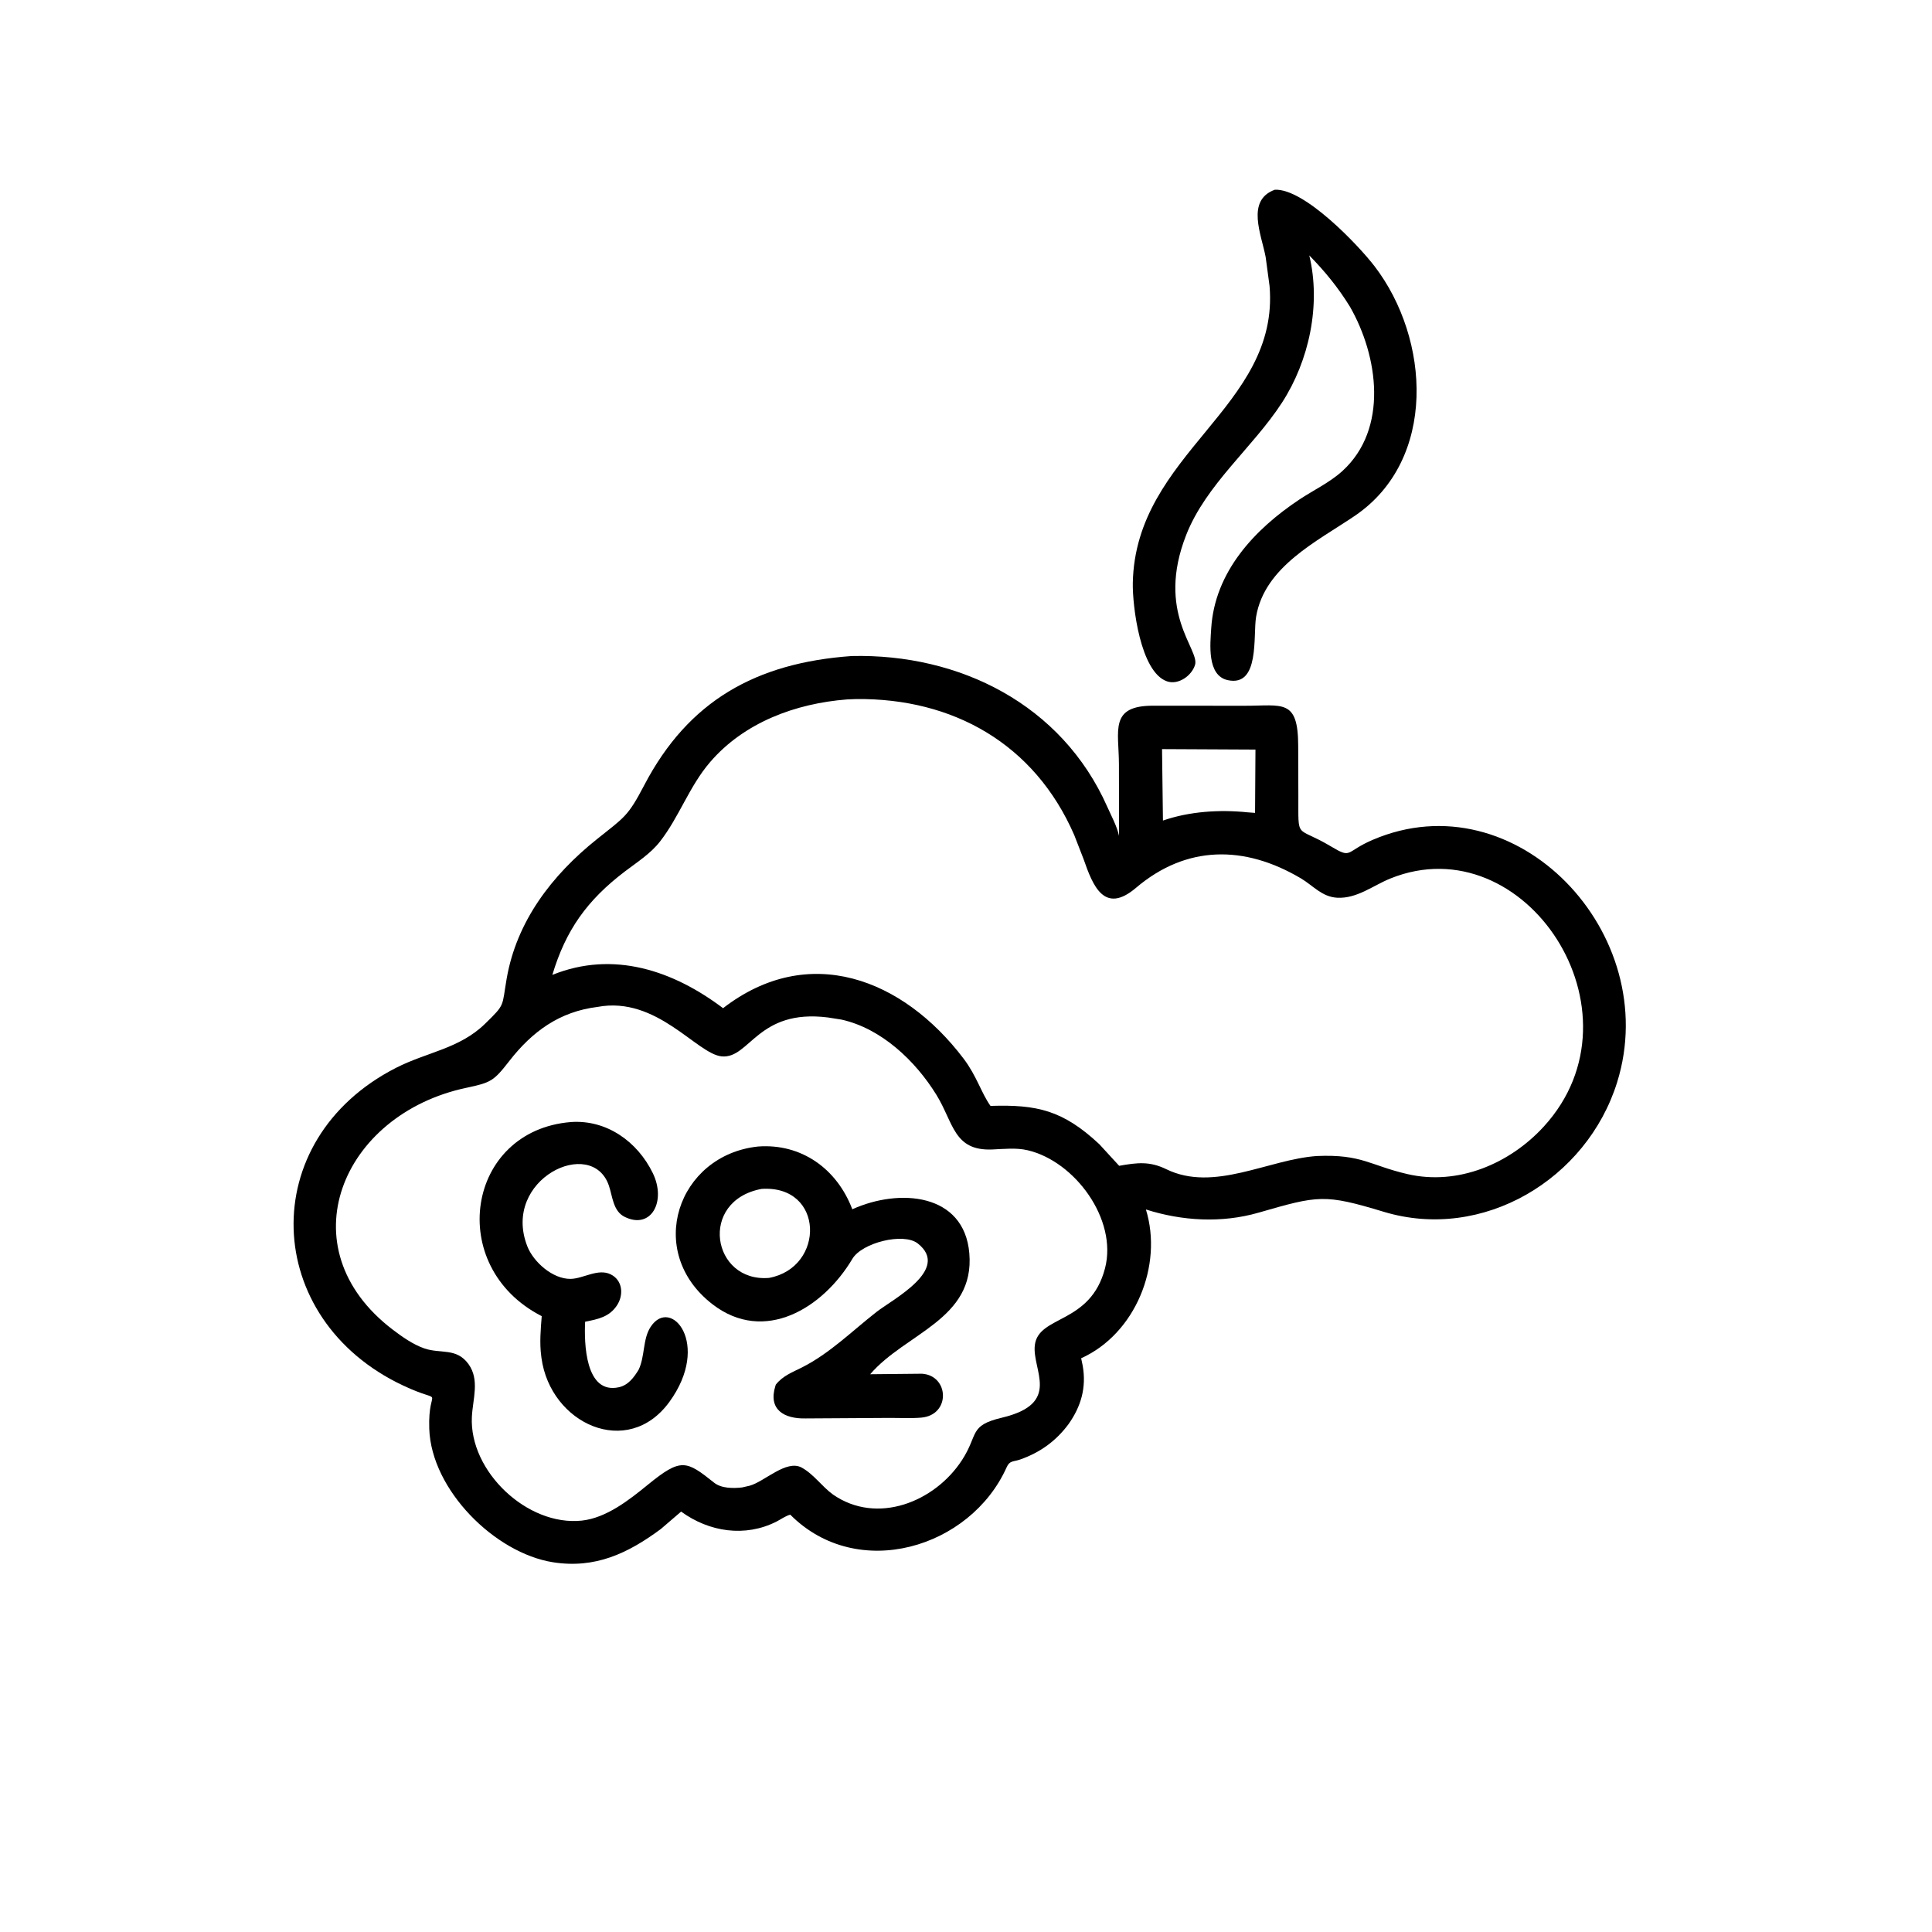
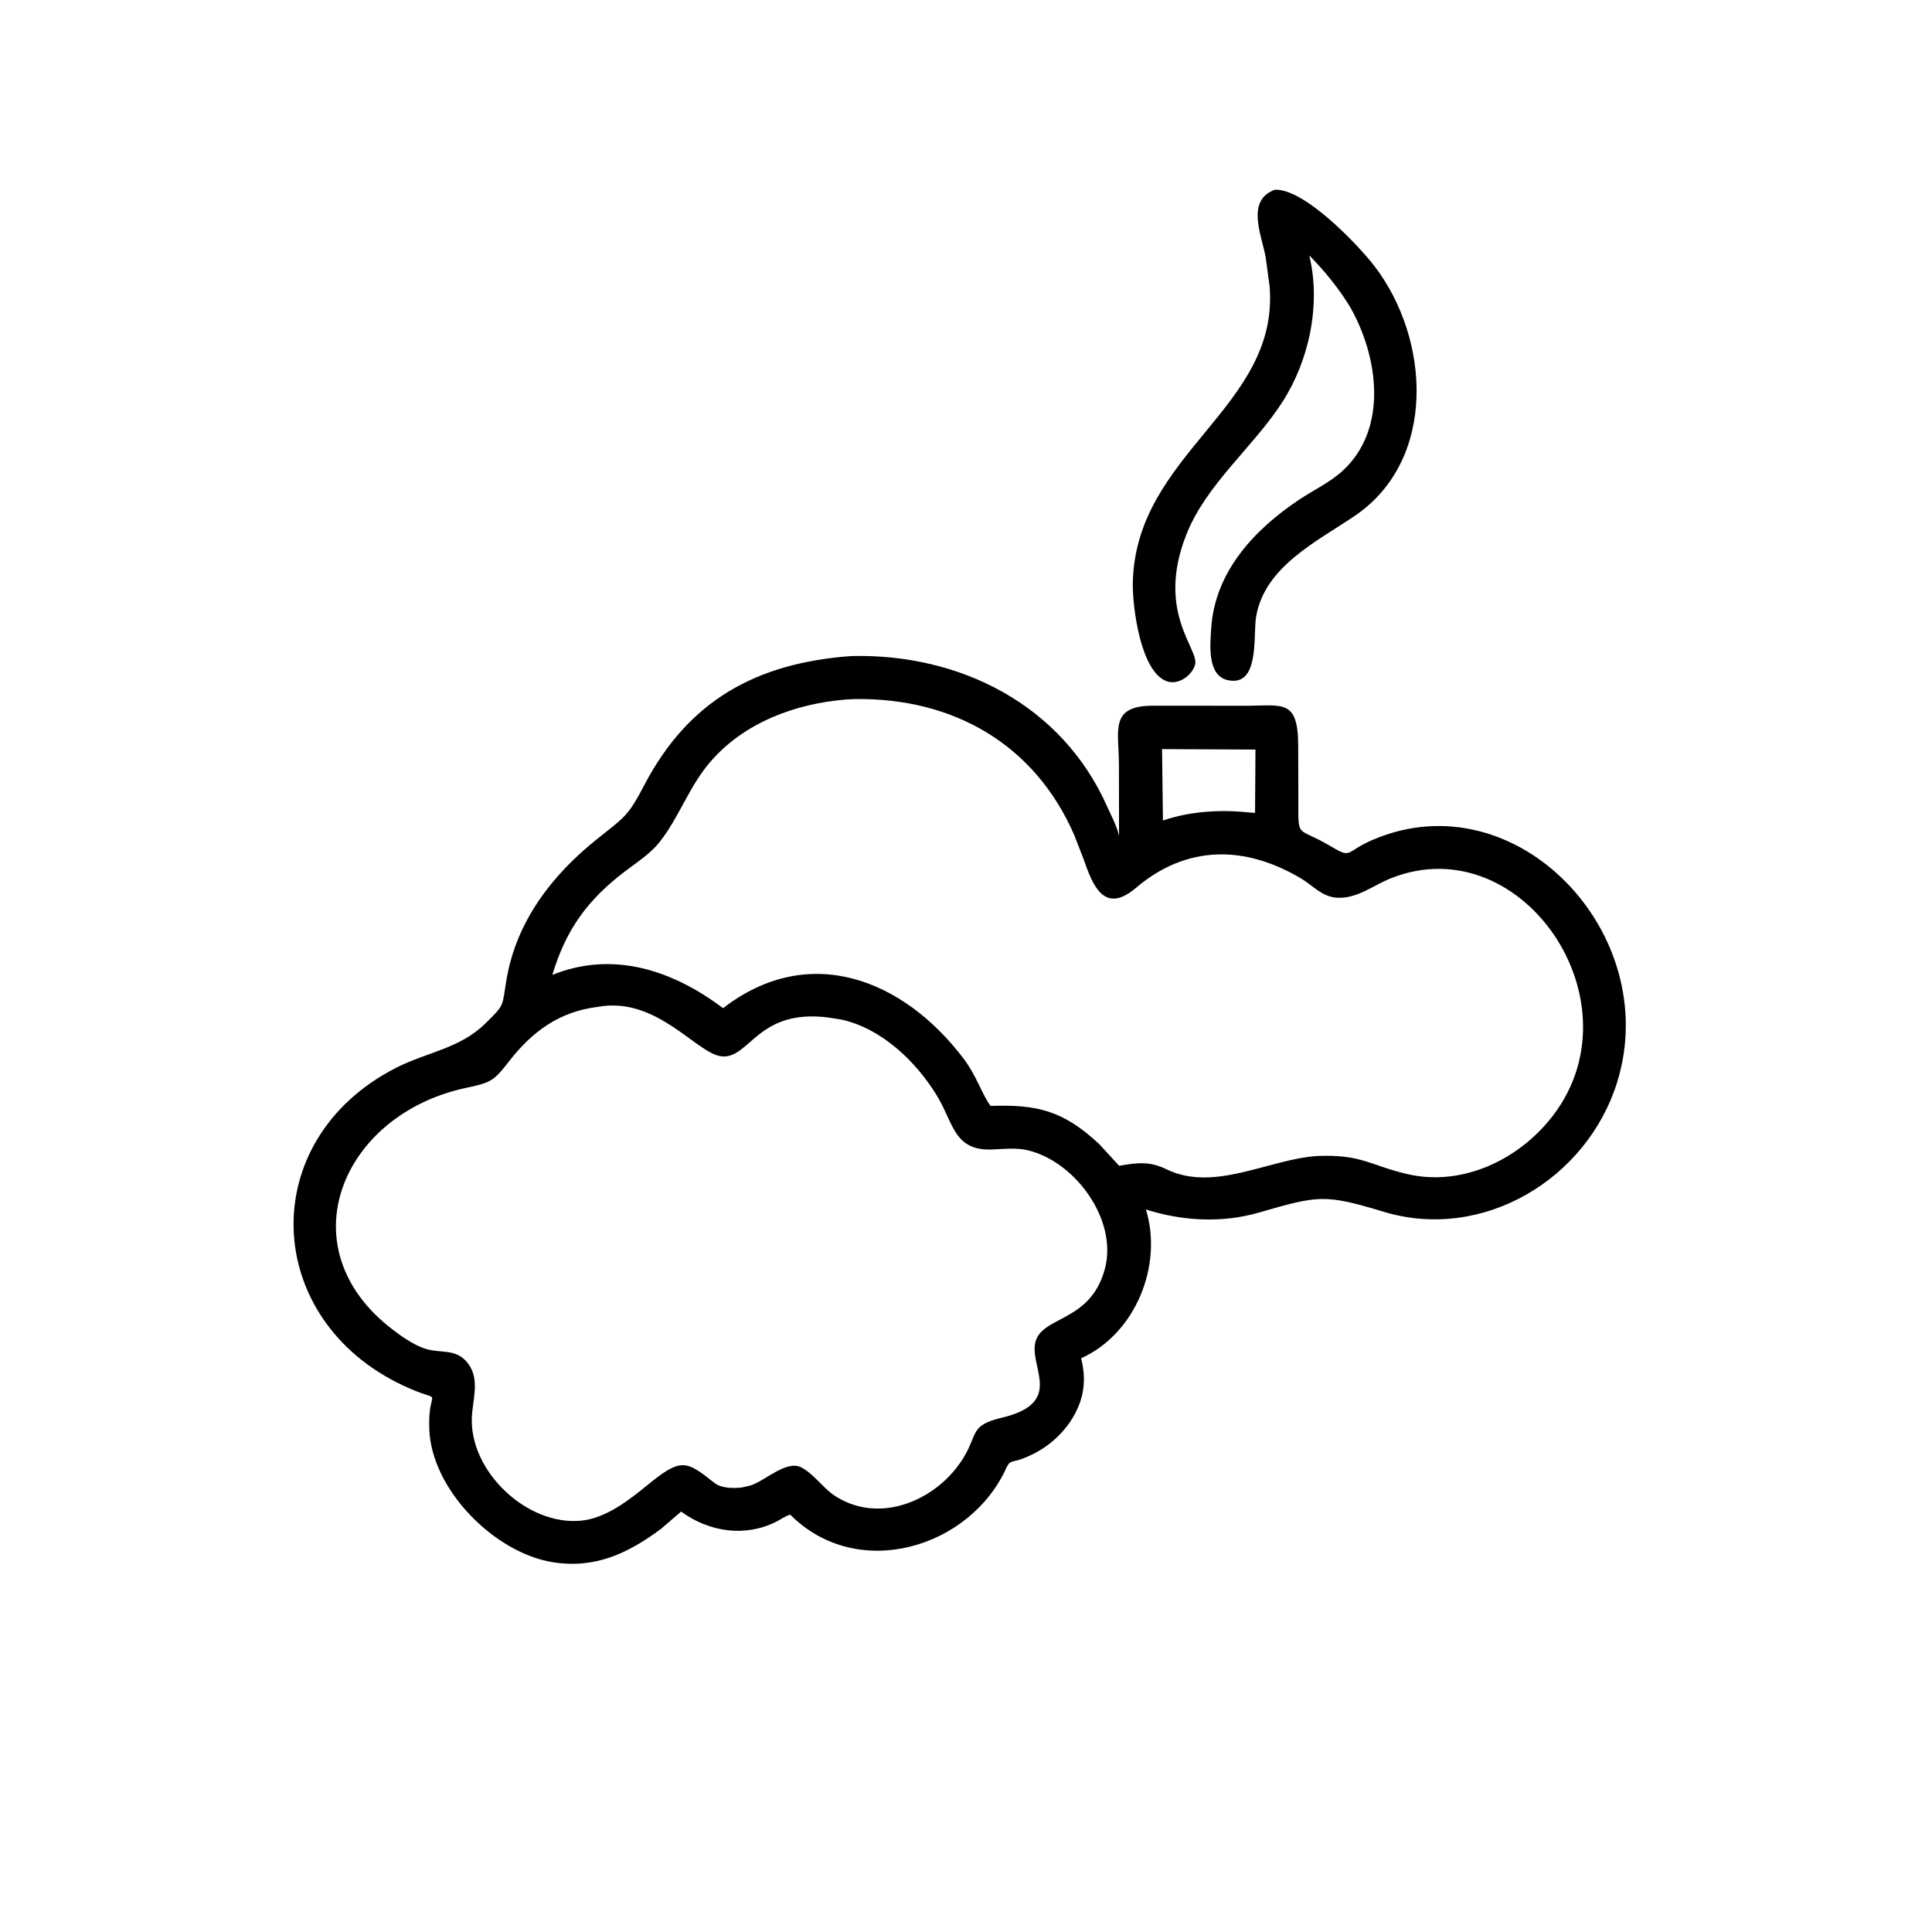
<svg xmlns="http://www.w3.org/2000/svg" version="1.1" style="display: block;" viewBox="0 0 2048 2048" width="640" height="640">
  <path transform="translate(0,0)" fill="rgb(0,0,0)" d="M 1430.99 325.087 C 1418.48 304.79 1404.57 287.792 1387.89 270.738 C 1400.49 322.94 1387.77 382.5 1358.87 426.96 C 1327.88 474.631 1278.46 513.447 1257.4 567.108 C 1225.07 649.52 1271.66 688.269 1266.82 704.688 C 1263.44 716.112 1249.28 726.361 1237.2 722.289 C 1208.64 712.665 1200.37 641.779 1200.82 618.08 C 1203.47 479.863 1356.75 432.158 1345.78 303.134 L 1341.65 272.504 C 1337.25 248.837 1320.5 212.439 1351.33 201.126 C 1382.65 199.566 1440.03 259.987 1457.03 282.158 C 1516.09 359.179 1523.62 487.412 1436.2 546.771 C 1396.21 573.928 1340.53 600.51 1331.52 653.779 C 1328.13 673.863 1335.72 728.377 1301.5 720.995 C 1279.24 716.191 1282.9 682.566 1283.93 666.113 C 1287.68 606.174 1329.74 561.248 1377.25 529.607 C 1392.29 519.59 1409.6 511.5 1422.98 499.309 C 1472.07 454.568 1460.99 377.425 1430.99 325.087 z" />
  <path transform="translate(0,0)" fill="rgb(0,0,0)" d="M 1132.87 1509.38 C 1119.52 1527.5 1102.57 1539.72 1081.45 1547.12 C 1073.87 1549.78 1070.39 1547.96 1067.02 1555.5 C 1028.84 1640.77 909.282 1677.44 837.712 1605.62 C 832.894 1606.82 827.627 1610.64 823.129 1612.93 C 789.824 1629.82 751.725 1624 722.005 1602.35 L 700.515 1620.82 C 665.435 1646.81 630.779 1663.02 586.375 1656.09 C 524.632 1646.44 457.237 1579.34 455.038 1514.64 C 453.386 1466.03 473.778 1490.47 427.578 1468.83 C 277.467 1398.53 270.099 1208.38 419.811 1131.95 C 452.78 1115.12 487.029 1111.77 514.285 1085.14 C 535.846 1064.08 531.885 1067.49 537.072 1037.5 C 547.62 976.513 584.984 927.783 632.662 889.641 C 662.501 865.77 665.47 865.653 683.096 832.014 C 729.66 743.147 801.086 702.675 902.721 695.429 C 1016.98 692.698 1125.55 746.63 1173.71 855.127 C 1177.93 864.627 1184.1 875.921 1186.22 886.074 L 1186.12 810.287 C 1186.08 774.712 1175.5 747.758 1222.85 748.09 L 1319.83 748.138 C 1359.5 748.18 1376.05 740.428 1376.14 790.58 L 1376.3 842.989 C 1376.5 891.714 1373 874.575 1410.71 897.141 C 1433.61 910.844 1425.55 902.968 1455.01 890.32 C 1607.4 824.887 1763.27 989.888 1714.23 1147.25 C 1682.2 1250.04 1571.88 1316.33 1466.81 1284.55 C 1403.77 1265.48 1397.61 1267.18 1334.02 1285.5 C 1295.05 1296.73 1253.11 1294.33 1214.71 1282.09 C 1233.03 1341.4 1203.54 1413.93 1146.06 1439.82 L 1147.72 1447.73 C 1151.72 1470.72 1146.11 1490.53 1132.87 1509.38 z M 897.895 741.422 C 843.512 745.654 788.957 765.671 752.656 807.955 C 730.518 833.74 720.034 865.929 699.541 892.165 C 689.541 904.968 675.244 914.025 662.418 923.773 C 622.218 954.328 599.688 986.104 585.516 1033.42 C 650.269 1007.27 713.626 1028.84 766.476 1068.72 C 857.293 998.552 957.232 1037.45 1021.43 1122.19 C 1035.41 1140.65 1040.23 1158.67 1049.97 1172.31 C 1099.15 1170.72 1126.71 1176.82 1165.33 1212.91 L 1186.35 1235.8 C 1205.69 1232.36 1218.78 1230.85 1236.38 1239.43 C 1286.95 1264.08 1344.49 1228.92 1396.09 1225.42 C 1443.75 1223.41 1451.91 1235.3 1491.96 1244.59 C 1545.45 1257 1600.44 1233.64 1636.56 1194.12 C 1747.62 1072.62 1616.4 873.942 1474.12 931.14 C 1455.5 938.622 1438.37 952.855 1417.3 951.613 C 1401.21 950.666 1391.95 938.779 1379.01 931.108 C 1319.06 895.578 1257.49 895.832 1204.15 941.175 C 1170.45 969.817 1158.37 938.631 1148.67 910.771 L 1138.78 885.309 C 1096.62 788.252 1009.99 739.967 907.648 741.026 L 897.895 741.422 z M 1231.81 794.085 L 1232.77 869.817 C 1260.91 860.071 1293.07 858.049 1322.48 861.105 L 1330.41 861.694 L 1330.84 794.575 L 1231.81 794.085 z M 633.466 1067.36 C 593.091 1072.36 564.289 1093.33 539.767 1124.86 C 523.226 1146.13 520.431 1147.58 494.145 1153.17 C 362.243 1181.17 302.462 1322.72 416.31 1409.48 C 426.181 1417 437.929 1425.27 449.756 1429.36 C 467.067 1435.34 483.921 1428.38 496.63 1446.01 C 508.715 1462.78 501.112 1483.18 500.202 1501.99 C 497.405 1559.81 559.112 1618.05 616.68 1611.91 C 642.728 1609.13 666.963 1590.02 686.644 1573.96 C 722.028 1545.08 727.421 1548.15 757.056 1571.76 C 764.724 1577.86 777.439 1577.83 786.711 1576.74 L 794.798 1574.88 C 810.56 1570.47 833.617 1546.89 849.824 1555.71 C 862.491 1562.6 871.335 1575.83 882.979 1584.26 C 929.729 1616.74 990.941 1592.17 1019.78 1547.73 C 1037.55 1520.34 1026.71 1511.19 1062.12 1502.79 C 1125.83 1487.67 1093.84 1452.42 1096.95 1426 C 1100.73 1393.91 1155.94 1404.18 1171.4 1344.32 C 1184.74 1292.65 1139.42 1231.01 1089.32 1219.3 C 1077.19 1216.47 1064.27 1217.97 1051.96 1218.49 C 1010.78 1220.24 1010.93 1190.22 992.626 1160.56 C 970.393 1124.54 934.36 1090.22 892 1080.82 L 877.676 1078.56 C 803.023 1069.14 794.816 1122.48 765.126 1119.81 C 738.678 1117.43 696.495 1055.57 633.466 1067.36 z" />
-   <path transform="translate(0,0)" fill="rgb(0,0,0)" d="M 676.938 1452.03 C 683.854 1437.65 681.157 1419.66 689.665 1406.59 C 711.039 1373.77 754.186 1424.66 709.63 1486 C 665.316 1547.01 583.357 1509.27 573.974 1439.42 L 573.732 1437.5 C 571.874 1423.55 573.136 1409.15 574.249 1395.17 C 471.751 1342.79 494.137 1198.2 605.406 1189.4 C 643.133 1186.83 675.755 1210.19 691.987 1243.53 C 706.606 1273.55 690.205 1303.75 662.18 1289.93 C 649.869 1283.86 649.356 1268.33 645.475 1256.9 C 627.439 1203.82 531.379 1250.04 558.917 1321 C 565.404 1337.72 585.906 1356.02 605.002 1355.66 C 618.354 1355.41 633.881 1344.29 647.293 1350.84 C 660.107 1357.1 661.304 1372.59 654.069 1383.65 C 645.918 1396.1 633.924 1398.35 620.26 1401.1 C 619.194 1422.96 620.08 1478.49 656.077 1470.53 C 665.974 1468.34 671.981 1460.13 676.938 1452.03 z" />
-   <path transform="translate(0,0)" fill="rgb(0,0,0)" d="M 822.392 1467.78 C 829.757 1458.43 839.647 1454.81 849.991 1449.6 C 879.494 1434.74 903.342 1410.84 929.158 1390.69 C 946.562 1377.11 1007.91 1345.63 972.854 1318.12 C 957.745 1306.27 913.747 1317.3 903.56 1334.43 C 872.394 1386.86 810.252 1424.83 755.442 1382.71 C 683.003 1327.03 718.354 1224.4 803.509 1215.36 C 849.648 1211.88 887.314 1239.16 903.478 1281.88 C 953.416 1259.3 1022.07 1264.71 1027.52 1328.5 C 1033.51 1398.68 959.889 1413.06 922.438 1456.75 L 977.339 1456.2 C 1006.33 1458.1 1007.94 1500.18 976.377 1502.76 C 965.684 1503.63 954.495 1503.03 943.755 1503.04 L 854.229 1503.59 C 830.968 1504.19 814.085 1494.13 821.956 1469.11 L 822.392 1467.78 z M 807.342 1260.28 C 740.024 1272.83 754.664 1359.68 815.277 1354.63 C 874.856 1343.53 873.954 1255.93 807.342 1260.28 z" />
</svg>